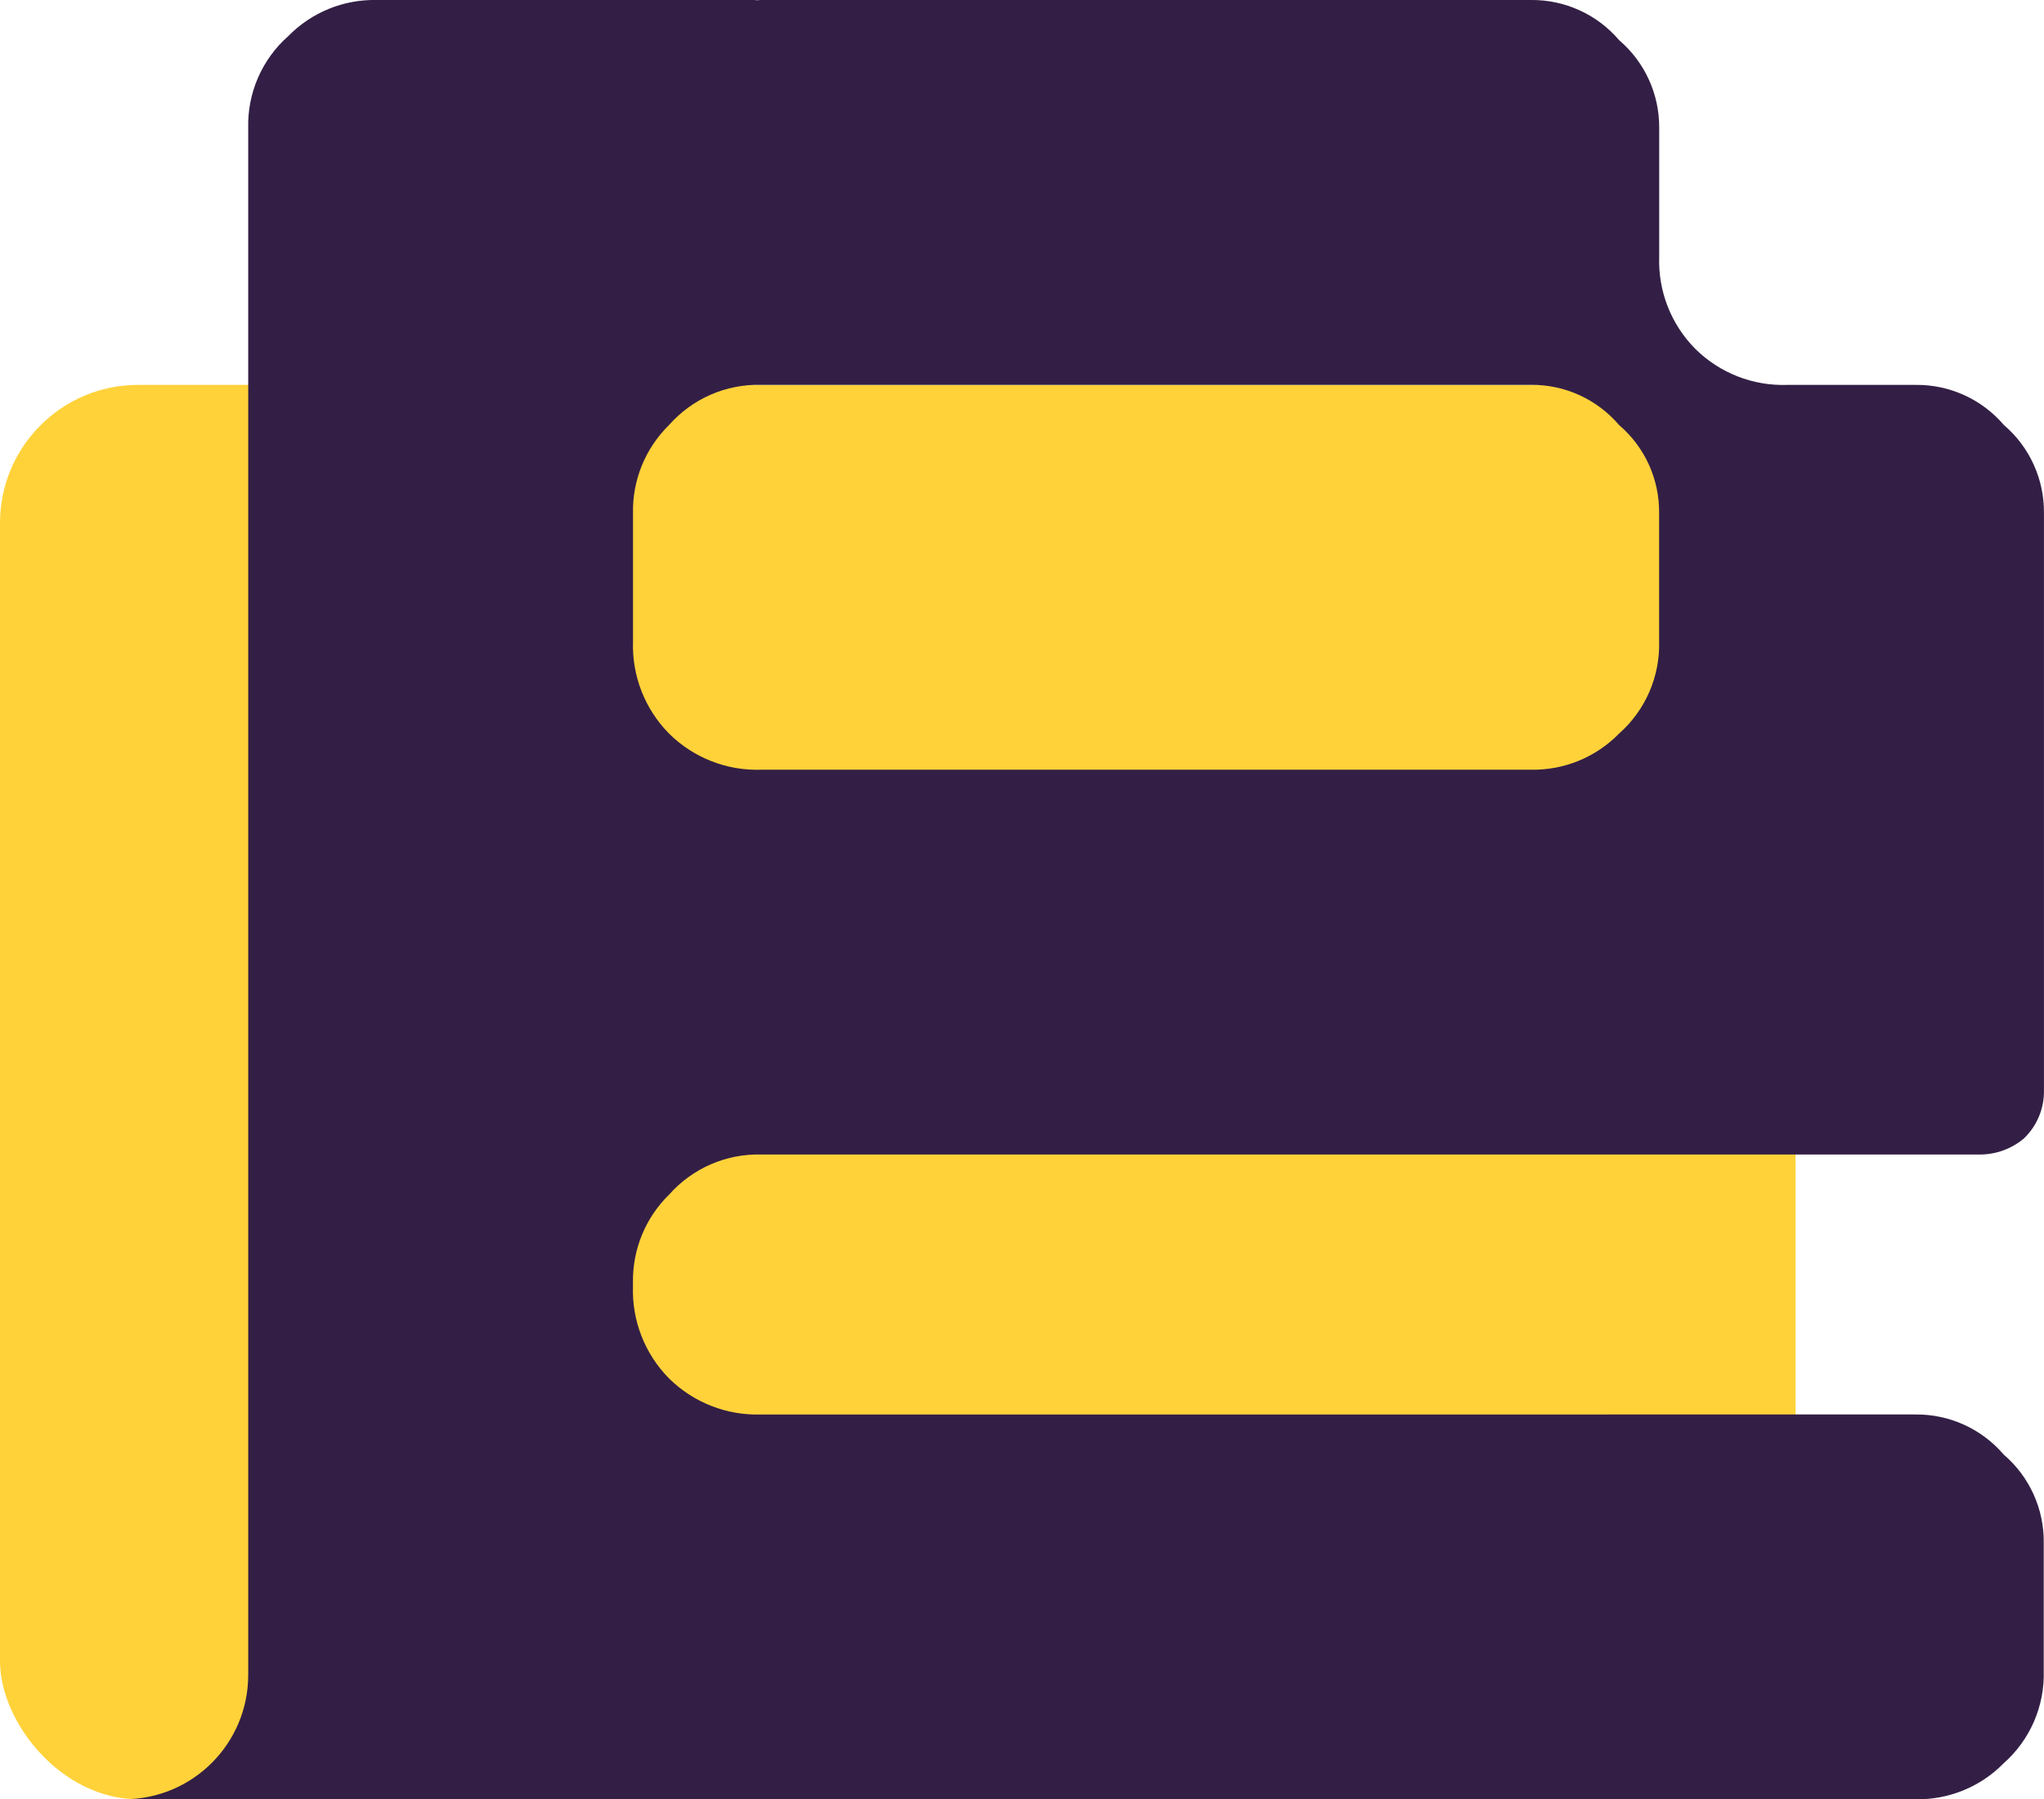
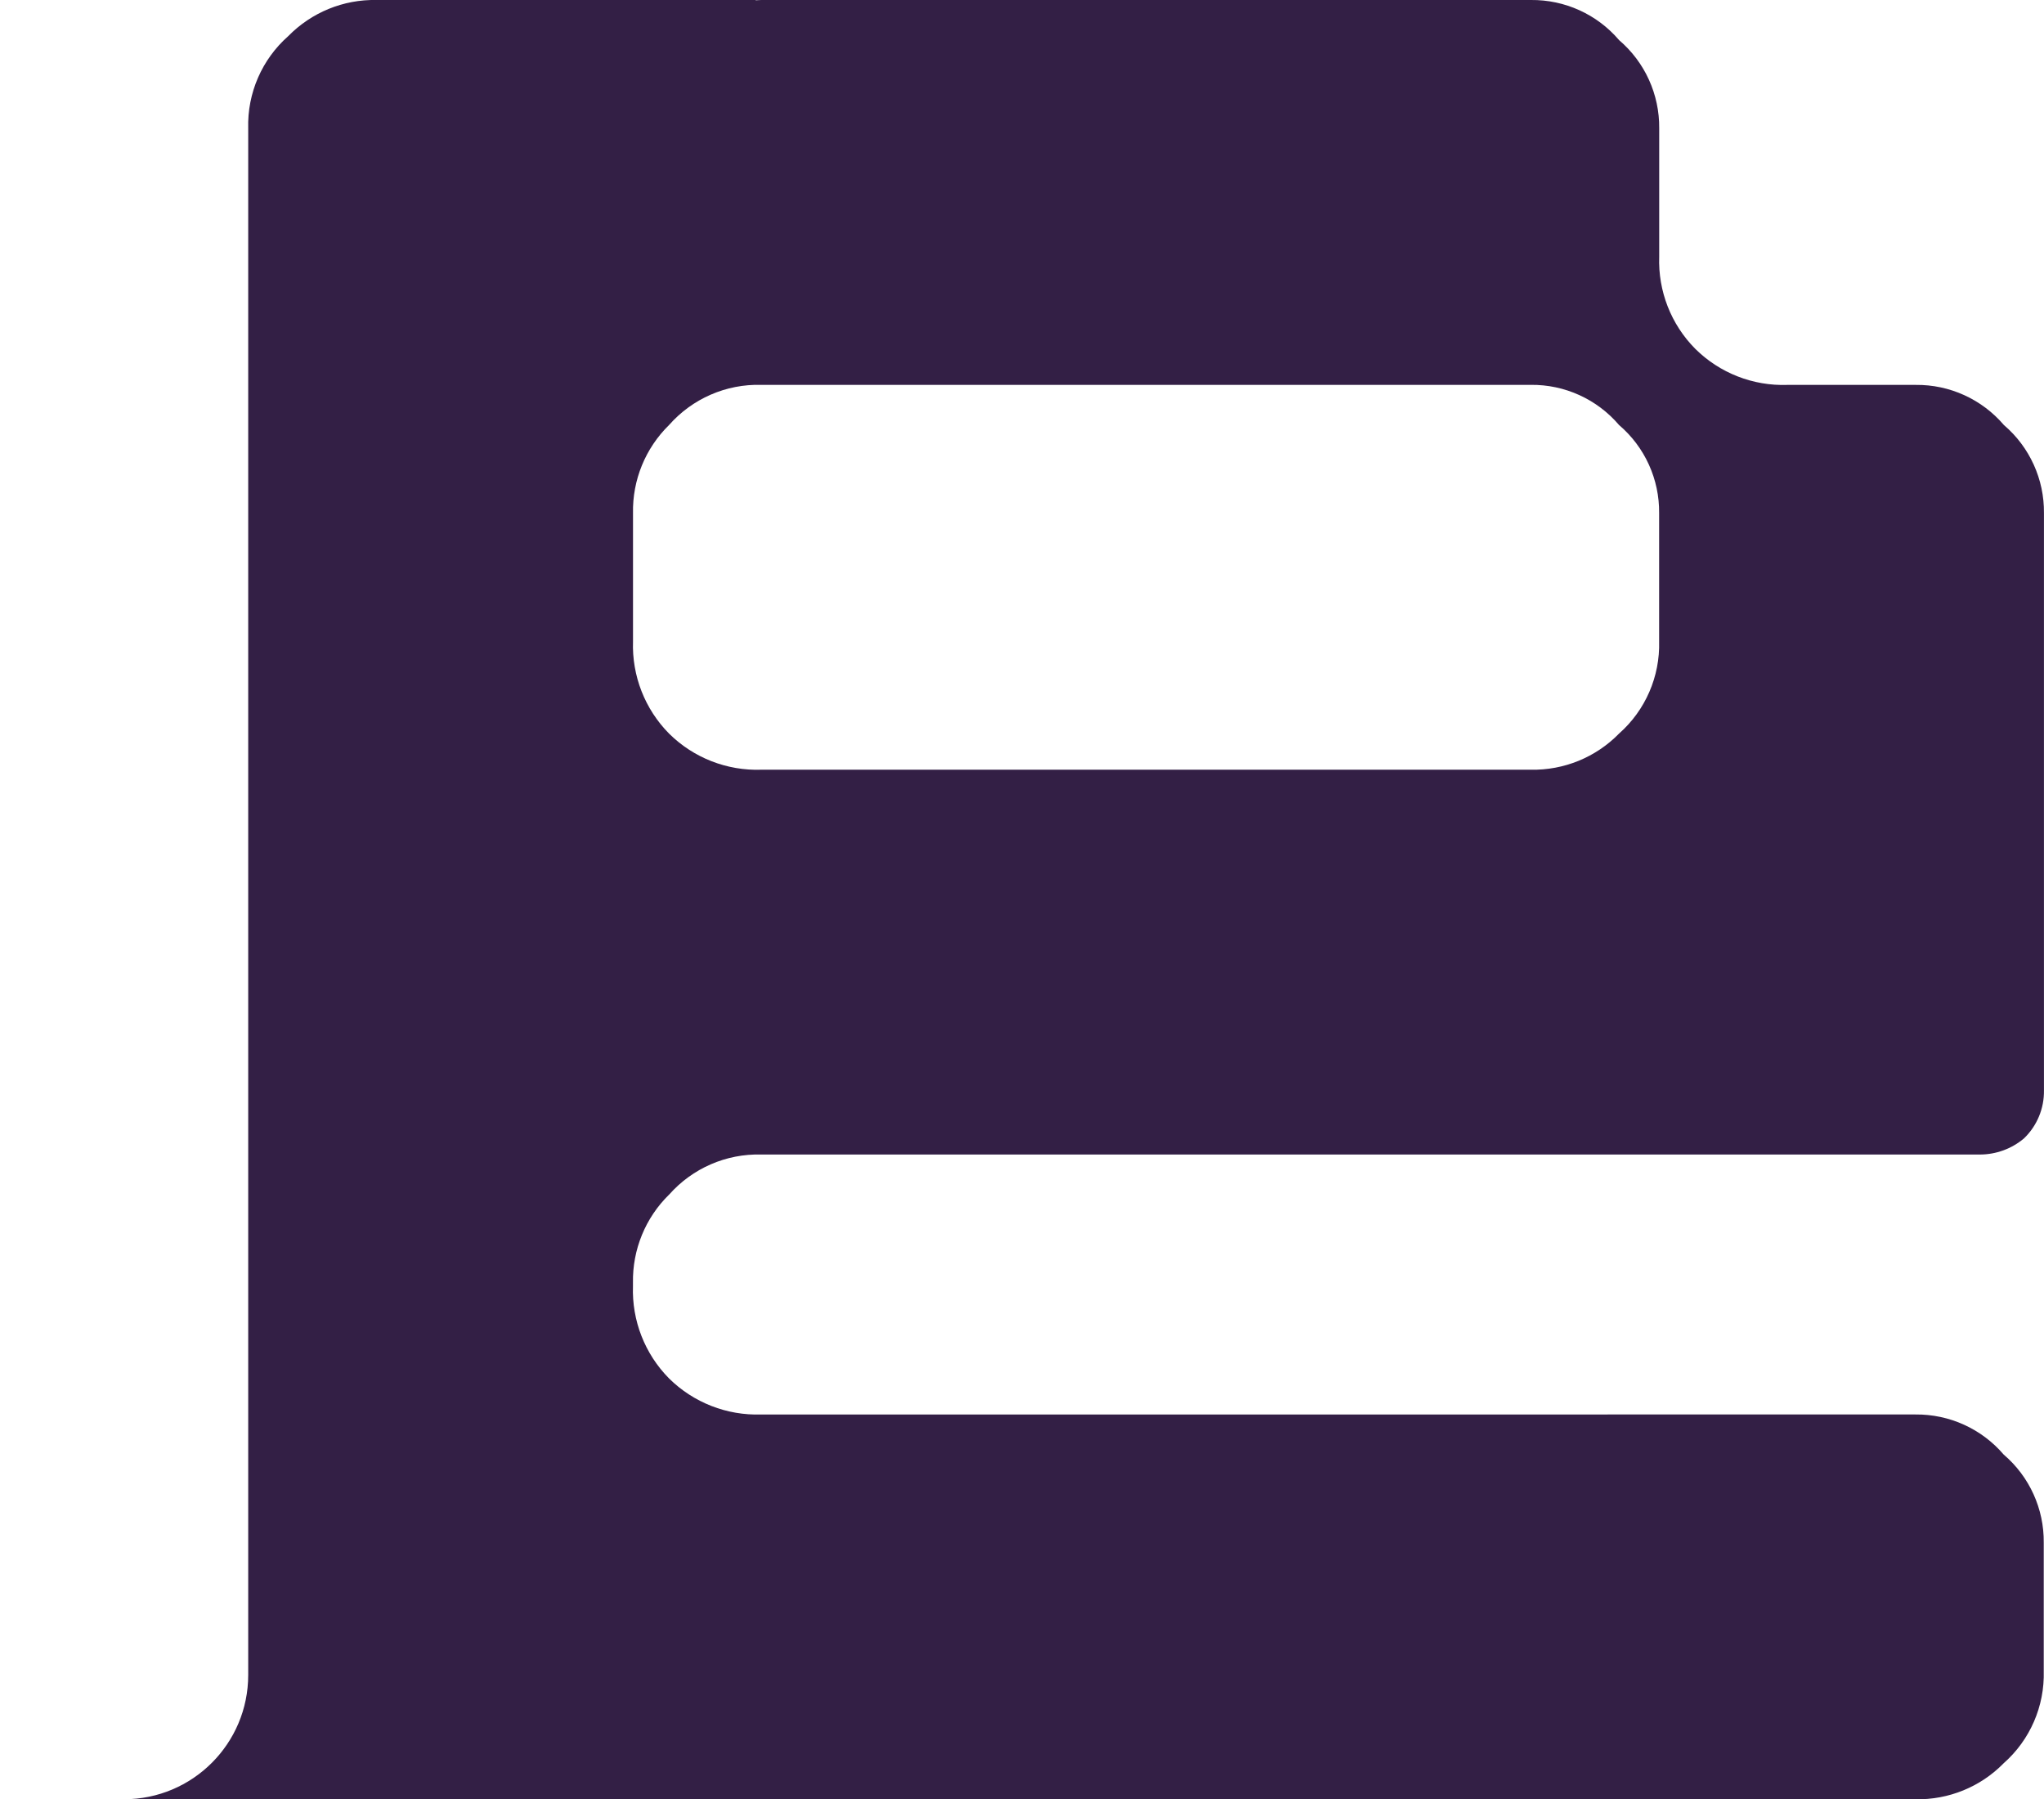
<svg xmlns="http://www.w3.org/2000/svg" id="Layer_2" viewBox="0 0 487.42 429.01">
  <defs>
    <style>.cls-1{fill:#ffd23a;}.cls-2{fill:#331f45;}</style>
  </defs>
  <g id="Layer_1-2">
    <g id="Group_262">
      <g id="Rectangle_289">
-         <rect class="cls-1" y="91.77" width="428.18" height="337.22" rx="32.93" ry="32.93" />
-       </g>
+         </g>
      <path id="Path_456" class="cls-2" d="m159.56,284.83c5.55-6.28,13.6-9.79,21.99-9.56h290.58c3.84,0,7.56-1.36,10.5-3.83,3.12-2.99,4.85-7.15,4.78-11.47V122.36c.09-8.08-3.41-15.78-9.55-21.02-5.25-6.15-12.95-9.66-21.03-9.57h-30.59c-8.2.29-16.15-2.82-21.98-8.6-5.78-5.82-8.89-13.78-8.6-21.98v-30.6c.08-8.08-3.42-15.78-9.56-21.02C380.85,3.41,373.15-.08,365.07,0h-183.5c-.47,0-.91.05-1.37.07V0h-90.42c-7.89-.16-15.5,2.96-21.03,8.6-6.29,5.55-9.79,13.6-9.56,21.99v91.75h0v277.02c0,16.37-13.27,29.63-29.64,29.63h427.23c7.9.16,15.51-2.95,21.03-8.59,6.29-5.55,9.78-13.6,9.55-21.99v-30.58c.09-8.08-3.41-15.78-9.55-21.02-5.25-6.14-12.95-9.64-21.03-9.56H181.53c-8.2.28-16.16-2.83-21.99-8.6-5.77-5.83-8.88-13.79-8.6-21.99v-.82c-.14-7.89,2.97-15.5,8.62-21.02Zm205.48-193.07c8.09-.09,15.79,3.42,21.04,9.57,6.15,5.24,9.65,12.95,9.56,21.02v30.57c.23,8.38-3.27,16.44-9.56,21.99-5.53,5.65-13.14,8.77-21.04,8.61h-183.5c-8.2.28-16.16-2.83-21.99-8.61-5.77-5.83-8.88-13.79-8.6-21.99v-30.57c-.16-7.89,2.96-15.5,8.6-21.02,5.55-6.29,13.6-9.8,21.99-9.57h183.5Z" />
    </g>
  </g>
</svg>